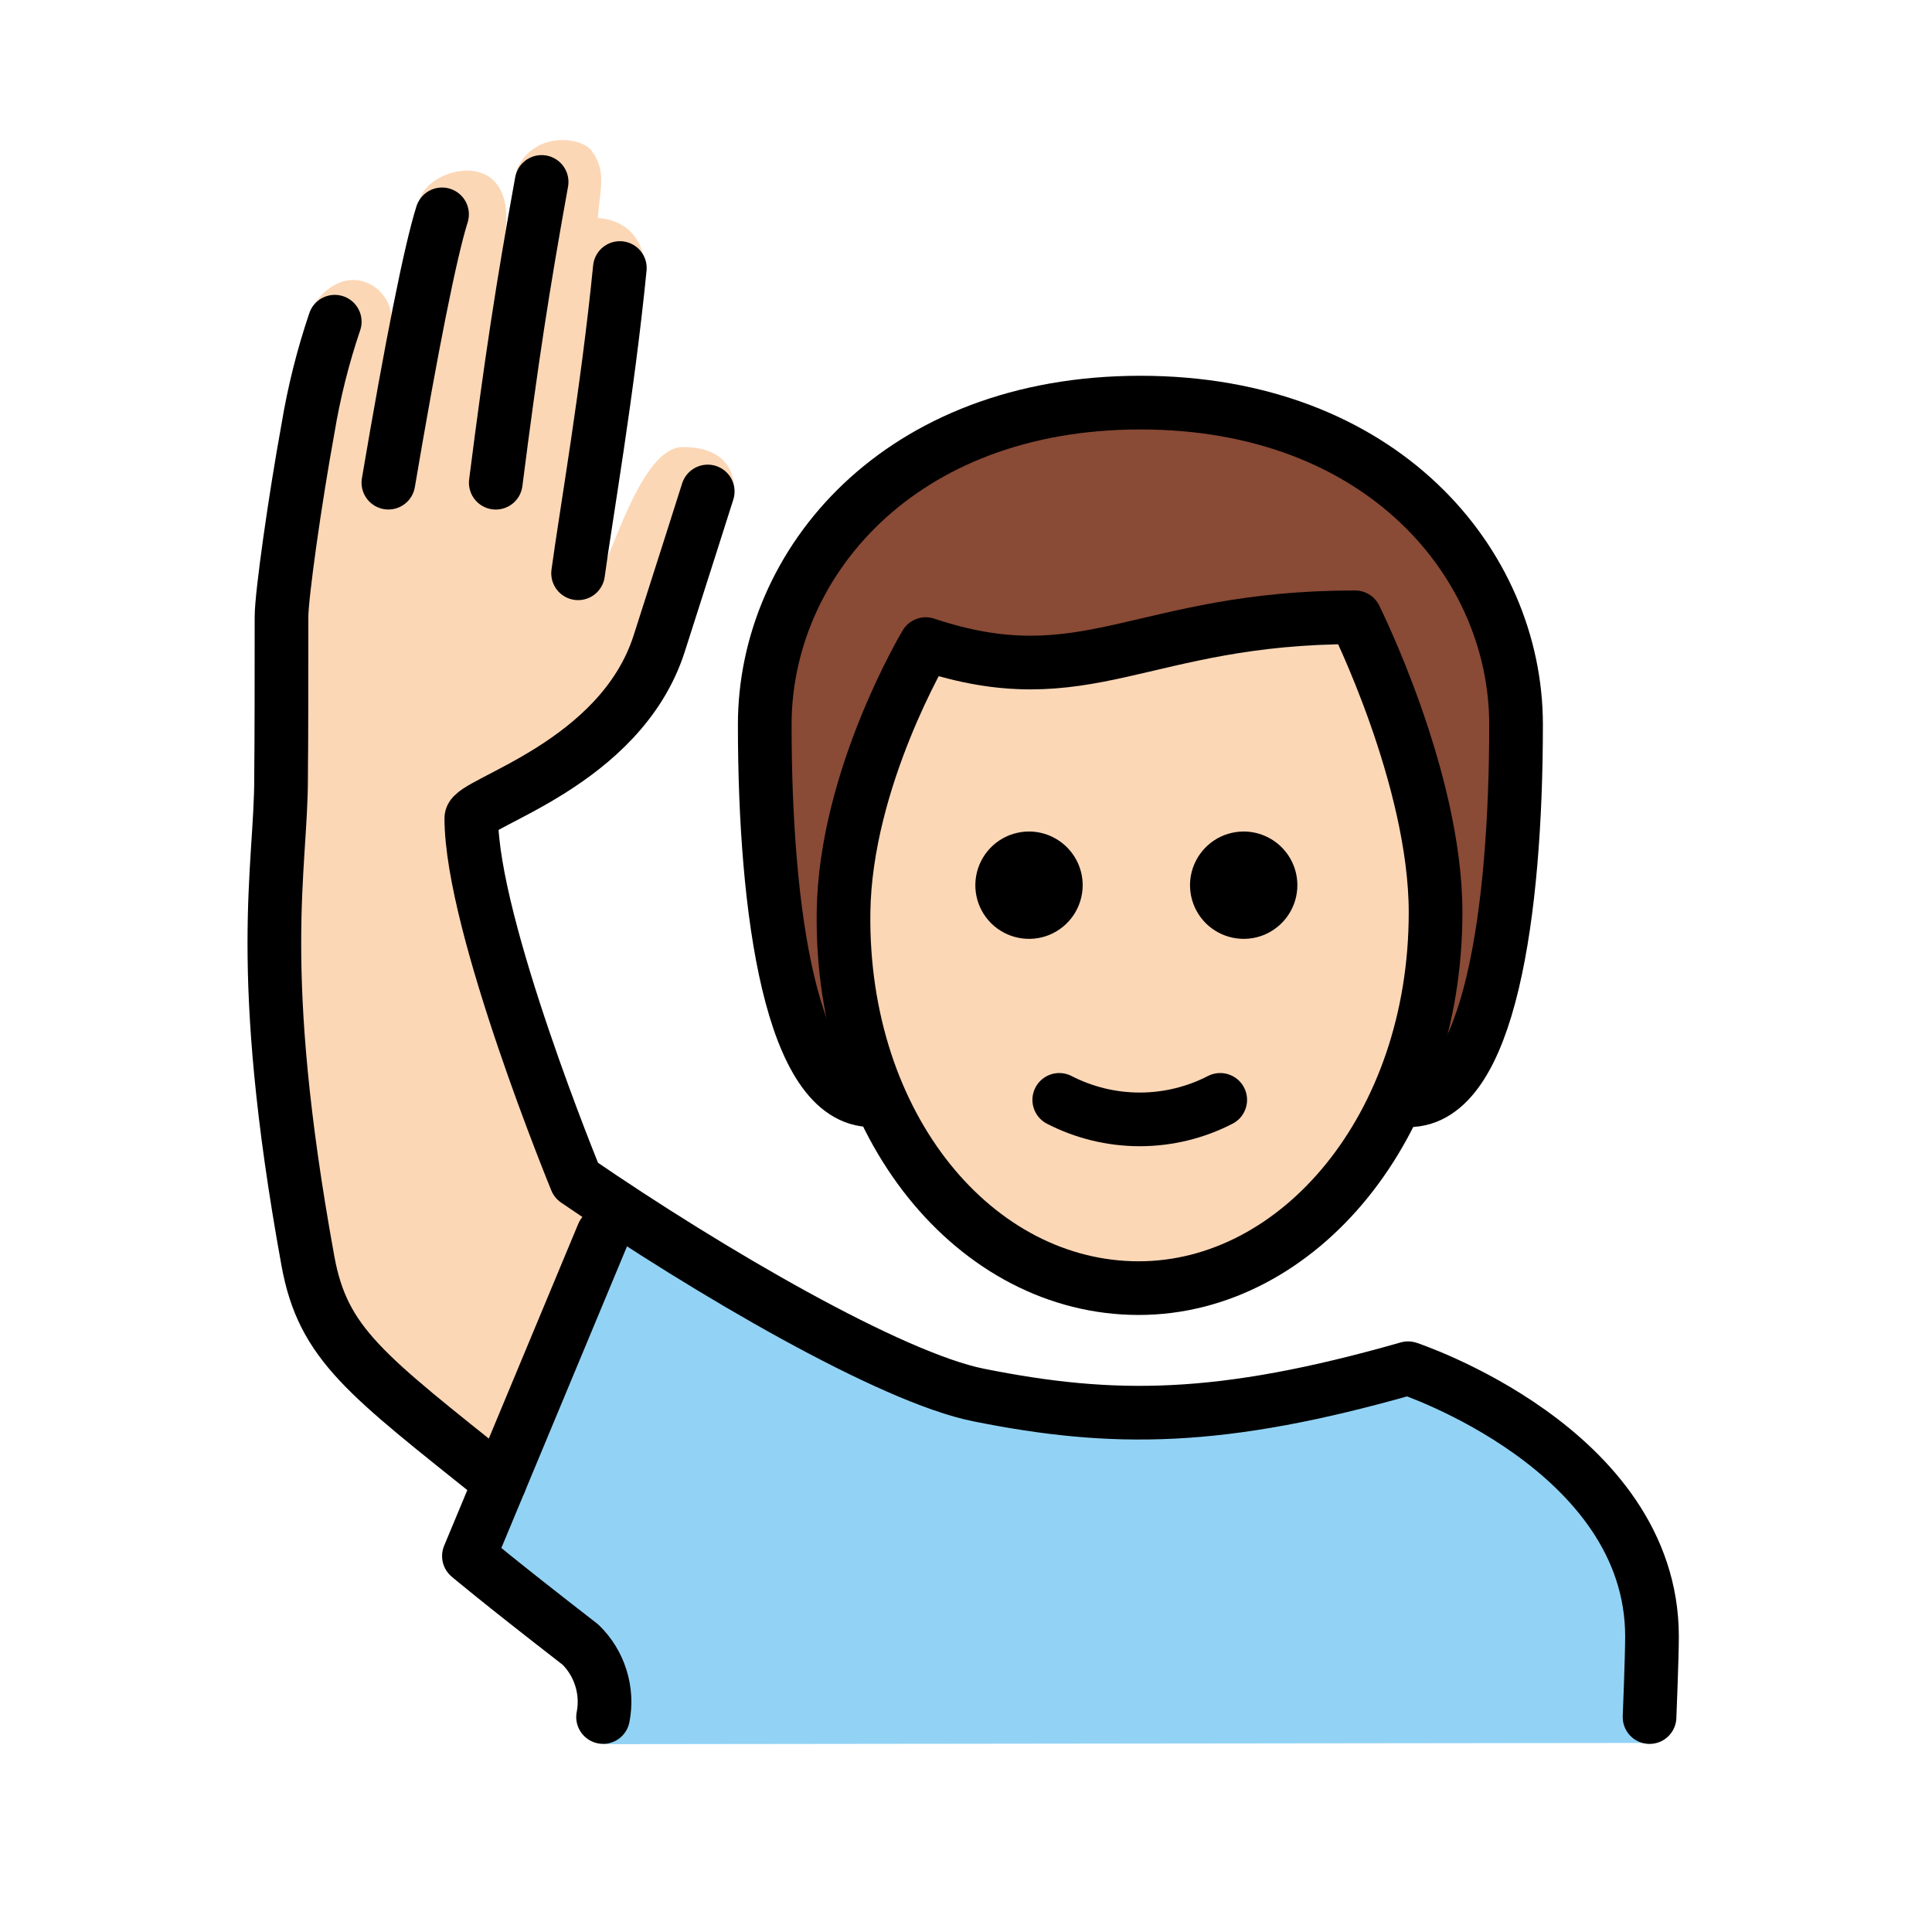
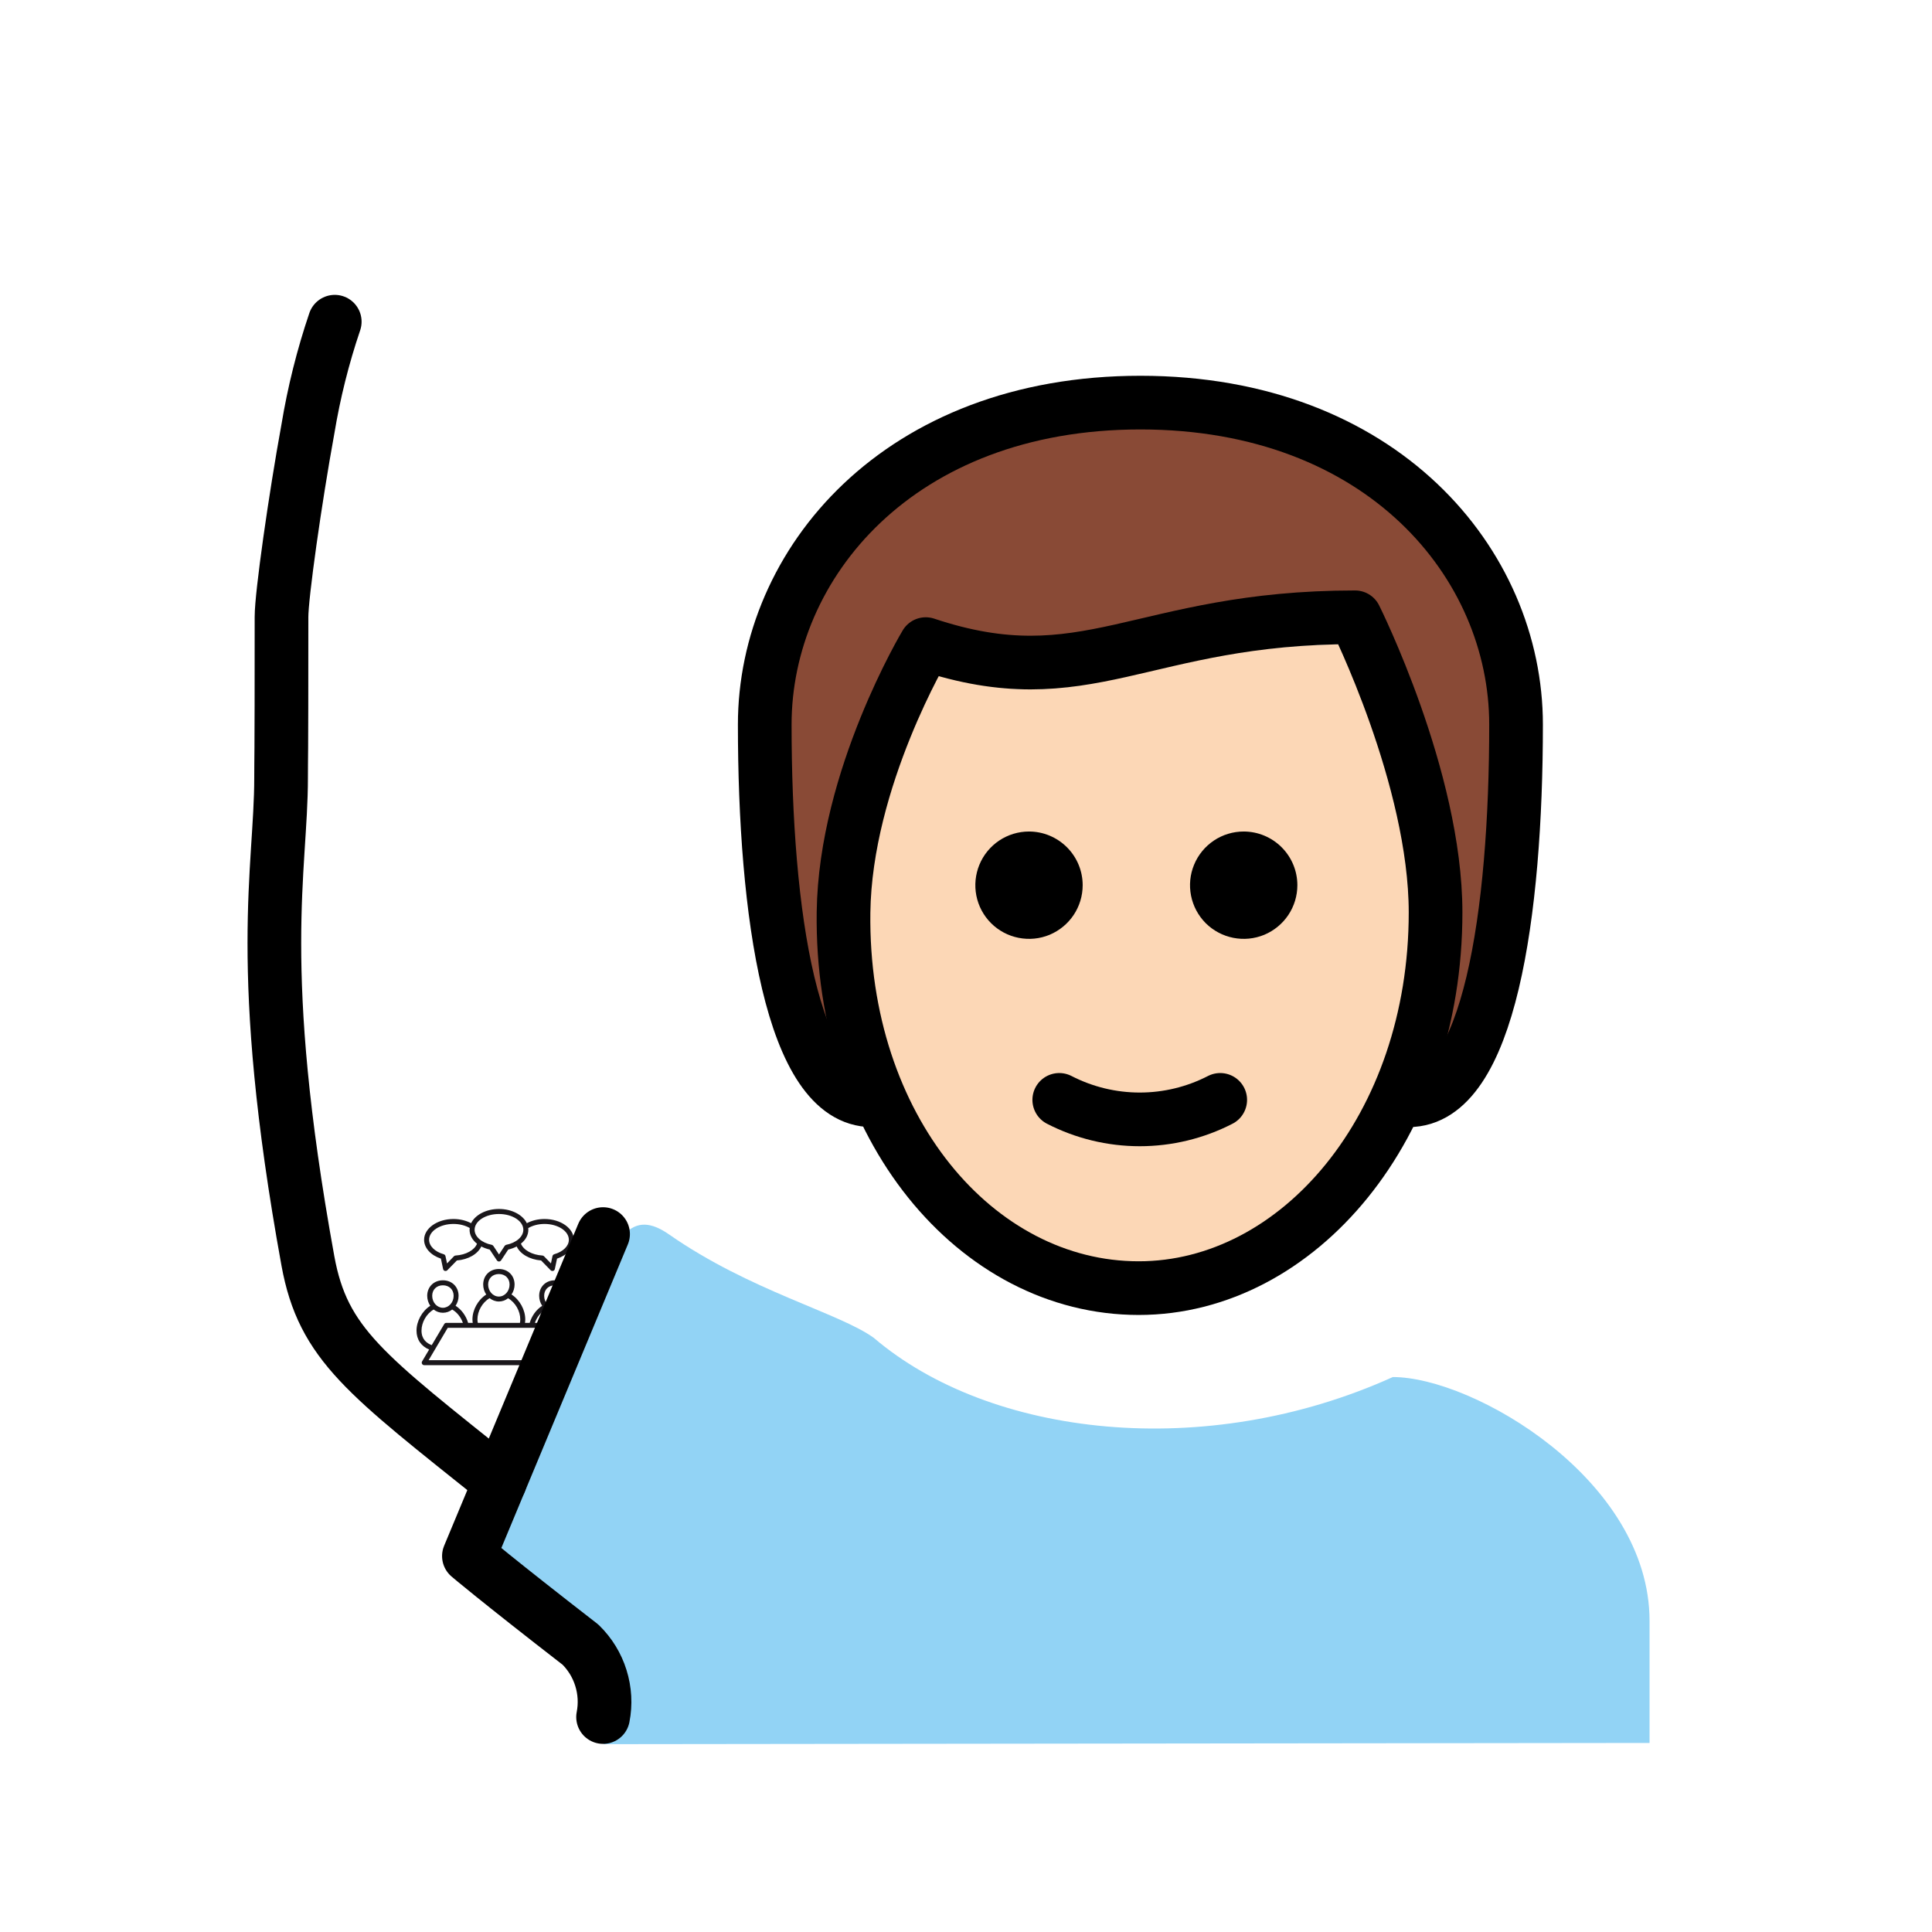
<svg xmlns="http://www.w3.org/2000/svg" width="41" height="41" viewBox="0 0 41 41" fill="none">
  <path d="M9.357 26.71L9.403 26.93C9.407 26.95 9.421 26.964 9.44 26.971C9.445 26.972 9.45 26.972 9.455 26.972C9.469 26.972 9.483 26.968 9.493 26.956L9.696 26.749C9.943 26.729 10.139 26.611 10.214 26.452C10.267 26.48 10.327 26.502 10.393 26.518L10.545 26.747C10.555 26.762 10.571 26.771 10.59 26.771C10.607 26.771 10.623 26.762 10.634 26.747L10.785 26.518C10.851 26.502 10.912 26.48 10.965 26.452C11.039 26.611 11.236 26.729 11.483 26.749L11.685 26.956C11.696 26.968 11.709 26.972 11.723 26.972C11.728 26.972 11.733 26.972 11.738 26.971C11.757 26.964 11.771 26.95 11.775 26.93L11.821 26.71C12.039 26.637 12.178 26.483 12.178 26.31C12.178 26.067 11.899 25.869 11.555 25.869C11.414 25.869 11.284 25.903 11.18 25.958C11.097 25.784 10.864 25.656 10.589 25.656C10.314 25.656 10.081 25.784 9.998 25.958C9.894 25.903 9.764 25.869 9.623 25.869C9.28 25.869 9 26.067 9 26.31C9 26.483 9.139 26.637 9.357 26.71ZM11.555 25.974C11.84 25.974 12.072 26.125 12.072 26.31C12.072 26.442 11.95 26.564 11.761 26.617C11.742 26.623 11.728 26.639 11.724 26.658L11.692 26.812L11.544 26.659C11.535 26.65 11.523 26.645 11.509 26.644C11.289 26.631 11.108 26.527 11.055 26.392C11.154 26.314 11.212 26.211 11.212 26.098C11.212 26.085 11.211 26.075 11.21 26.062C11.301 26.008 11.422 25.974 11.555 25.974ZM10.589 25.763C10.874 25.763 11.106 25.913 11.106 26.098C11.106 26.243 10.957 26.375 10.742 26.417C10.729 26.42 10.716 26.43 10.709 26.441L10.59 26.622L10.47 26.441C10.462 26.43 10.45 26.42 10.436 26.417C10.222 26.375 10.072 26.243 10.072 26.098C10.072 25.913 10.303 25.763 10.589 25.763ZM9.623 25.974C9.756 25.974 9.877 26.007 9.968 26.06C9.967 26.073 9.965 26.085 9.965 26.098C9.965 26.211 10.024 26.315 10.123 26.394C10.07 26.527 9.89 26.631 9.669 26.644C9.656 26.645 9.644 26.65 9.634 26.659L9.487 26.812L9.454 26.658C9.45 26.639 9.436 26.623 9.417 26.617C9.228 26.564 9.106 26.442 9.106 26.31C9.106 26.125 9.338 25.974 9.623 25.974Z" fill="#1A171B" />
  <path d="M12.335 28.238C12.335 28.04 12.22 27.824 12.043 27.711C12.083 27.651 12.108 27.578 12.108 27.499C12.108 27.309 11.968 27.17 11.774 27.17C11.582 27.17 11.442 27.309 11.442 27.499C11.442 27.578 11.466 27.651 11.506 27.711C11.378 27.793 11.284 27.928 11.241 28.073H11.141C11.145 28.049 11.147 28.024 11.147 27.999C11.147 27.799 11.032 27.585 10.855 27.471C10.896 27.411 10.92 27.338 10.92 27.26C10.92 27.068 10.78 26.93 10.587 26.93C10.394 26.93 10.254 27.068 10.254 27.26C10.254 27.338 10.278 27.412 10.319 27.472C10.142 27.585 10.026 27.799 10.026 27.999C10.026 28.024 10.029 28.049 10.032 28.073H9.934C9.892 27.928 9.797 27.793 9.668 27.71C9.708 27.651 9.732 27.578 9.732 27.499C9.732 27.309 9.592 27.17 9.399 27.17C9.207 27.17 9.066 27.309 9.066 27.499C9.066 27.578 9.091 27.651 9.131 27.711C8.954 27.824 8.839 28.04 8.839 28.238C8.839 28.427 8.937 28.568 9.107 28.639L8.958 28.89C8.948 28.908 8.947 28.927 8.957 28.944C8.966 28.961 8.984 28.971 9.003 28.971H12.17C12.19 28.971 12.207 28.961 12.216 28.944C12.226 28.927 12.226 28.908 12.216 28.89L12.065 28.637C12.235 28.565 12.335 28.427 12.335 28.238ZM11.774 27.276C11.908 27.276 12.002 27.367 12.002 27.499C12.002 27.639 11.9 27.753 11.774 27.753C11.649 27.753 11.548 27.639 11.548 27.499C11.548 27.367 11.641 27.276 11.774 27.276ZM10.587 27.037C10.72 27.037 10.814 27.128 10.814 27.26C10.814 27.4 10.712 27.515 10.587 27.515C10.461 27.515 10.359 27.4 10.359 27.26C10.359 27.128 10.453 27.037 10.587 27.037ZM10.39 27.549C10.446 27.593 10.514 27.62 10.587 27.62C10.66 27.62 10.727 27.595 10.782 27.551C10.938 27.64 11.041 27.826 11.041 27.999C11.041 28.026 11.039 28.051 11.034 28.073H10.14C10.135 28.049 10.132 28.026 10.132 27.999C10.132 27.826 10.235 27.64 10.39 27.549ZM9.399 27.276C9.533 27.276 9.627 27.367 9.627 27.499C9.627 27.639 9.524 27.753 9.399 27.753C9.274 27.753 9.172 27.639 9.172 27.499C9.172 27.367 9.266 27.276 9.399 27.276ZM8.945 28.238C8.945 28.065 9.048 27.88 9.203 27.79C9.258 27.834 9.326 27.859 9.399 27.859C9.473 27.859 9.541 27.834 9.596 27.79C9.702 27.851 9.782 27.956 9.823 28.073H9.473C9.454 28.073 9.436 28.082 9.427 28.099L9.162 28.546C9.05 28.504 8.945 28.416 8.945 28.238ZM12.077 28.865H9.096L9.502 28.178H11.671L12.077 28.865ZM12.012 28.546L11.746 28.099C11.737 28.082 11.719 28.073 11.701 28.073H11.351C11.392 27.956 11.473 27.851 11.578 27.79C11.634 27.834 11.701 27.859 11.774 27.859C11.848 27.859 11.916 27.834 11.971 27.79C12.127 27.88 12.229 28.065 12.229 28.238C12.229 28.416 12.124 28.504 12.012 28.546Z" fill="#1A171B" />
  <path d="M12.809 37.014L12.685 35.412C11.785 34.845 10.956 34.172 10.216 33.409L12.48 27.675C13.063 26.199 13.411 25.647 14.202 26.199C15.914 27.394 17.816 27.863 18.544 28.392C21.009 30.494 25.571 31.025 29.558 29.223C31.266 29.223 35.006 31.399 35.006 34.399V36.988L12.809 37.014Z" fill="#92D3F5" />
-   <path d="M10.608 31.882C9.114 30.032 7.356 29.344 7.071 28.205C6.762 26.97 5.253 19.305 5.823 16.884C6.051 15.441 6.099 13.974 5.965 12.519C5.931 11.951 6.446 9.849 6.446 8.711C6.418 7.957 6.49 7.203 6.659 6.468C7.336 5.486 8.295 6.051 8.309 6.752L8.901 4.279C9.008 3.55 11.007 3.016 10.716 4.991L10.973 3.578C11.361 2.767 12.329 2.918 12.543 3.184C12.898 3.645 12.716 4.062 12.689 4.628C12.689 4.628 13.973 4.618 13.641 6.338C13.532 6.897 12.711 12.163 12.711 12.163C12.972 11.902 13.588 9.487 14.49 9.487C15.696 9.487 15.574 10.427 15.574 10.427C15.574 10.427 15.231 11.243 14.844 11.949C14.268 13.003 13.546 15.081 12.976 15.65C12.023 16.285 11.03 16.855 10.002 17.359L11.659 24.334C11.659 24.334 11.755 24.641 13.081 25.619" fill="#FCD7B6" />
  <path d="M17.9 19.362C17.843 23.917 20.214 27.335 24.164 27.335C28.187 27.335 30.464 23.918 30.464 19.362C30.464 16.515 28.756 13.668 28.756 13.668C24.201 13.668 23.062 15.376 19.645 14.237C18.59 15.746 17.985 17.523 17.9 19.362Z" fill="#FCD7B6" />
  <path d="M28.915 12.922C24.659 12.922 23.951 14.967 19.599 13.992C17.66 13.558 18.506 23.349 18.506 23.349C16.798 23.349 16.229 19.363 16.229 15.377C16.229 11.961 19.076 8.544 24.201 8.544C29.326 8.544 32.173 11.961 32.173 15.377C32.173 19.363 31.604 23.349 29.895 23.349C29.895 23.349 30.303 12.922 28.915 12.922Z" fill="#894A36" />
  <path d="M12.798 36.438C12.852 36.163 12.836 35.878 12.752 35.61C12.669 35.342 12.52 35.099 12.319 34.902C10.521 33.509 9.951 33.022 9.951 33.022L12.798 26.189" stroke="black" stroke-width="1.139" stroke-linecap="round" stroke-linejoin="round" />
  <path d="M27.532 18.785C27.532 19.011 27.465 19.231 27.34 19.418C27.215 19.605 27.037 19.751 26.829 19.838C26.62 19.924 26.392 19.946 26.171 19.902C25.95 19.858 25.747 19.75 25.587 19.591C25.428 19.431 25.32 19.229 25.276 19.008C25.232 18.787 25.254 18.558 25.341 18.349C25.427 18.141 25.573 17.964 25.76 17.838C25.947 17.713 26.168 17.646 26.393 17.646C26.695 17.646 26.985 17.767 27.198 17.98C27.412 18.194 27.532 18.483 27.532 18.785Z" fill="black" />
  <path d="M22.976 18.785C22.976 19.011 22.909 19.231 22.784 19.418C22.659 19.605 22.481 19.751 22.273 19.838C22.065 19.924 21.836 19.946 21.615 19.902C21.394 19.858 21.191 19.75 21.032 19.591C20.872 19.431 20.764 19.229 20.72 19.008C20.676 18.787 20.699 18.558 20.785 18.349C20.871 18.141 21.017 17.964 21.204 17.838C21.392 17.713 21.612 17.646 21.837 17.646C22.139 17.646 22.429 17.767 22.642 17.98C22.856 18.194 22.976 18.483 22.976 18.785Z" fill="black" />
  <path d="M22.479 23.341C23.007 23.613 23.593 23.755 24.187 23.755C24.781 23.755 25.367 23.613 25.895 23.341" stroke="black" stroke-width="1.139" stroke-linecap="round" stroke-linejoin="round" />
-   <path d="M11.494 3.861C11.09 6.096 10.853 7.638 10.521 10.244" stroke="black" stroke-width="1.139" stroke-linecap="round" stroke-linejoin="round" />
-   <path d="M12.268 12.166C12.434 10.934 12.893 8.322 13.154 5.688" stroke="black" stroke-width="1.139" stroke-linecap="round" stroke-linejoin="round" />
-   <path d="M35.006 36.439C35.006 36.439 35.058 35.157 35.058 34.73C35.058 30.744 29.881 29.036 29.881 29.036C25.895 30.175 23.617 30.175 20.77 29.605C18.905 29.232 15.06 26.992 12.228 25.05C12.228 25.05 10.002 19.64 10.002 17.362C10.002 17.03 13.163 16.227 13.988 13.661C14.433 12.277 15.019 10.43 15.019 10.43" stroke="black" stroke-width="1.139" stroke-linecap="round" stroke-linejoin="round" />
-   <path d="M8.242 10.243C8.732 7.353 9.133 5.334 9.381 4.549" stroke="black" stroke-width="1.139" stroke-linecap="round" stroke-linejoin="round" />
  <path d="M10.608 31.445C7.761 29.167 6.857 28.529 6.534 26.758C5.395 20.494 5.965 18.455 5.965 16.508C5.965 15.938 5.974 16.508 5.974 13.091C5.974 12.629 6.263 10.589 6.534 9.105C6.662 8.331 6.852 7.57 7.104 6.827" stroke="black" stroke-width="1.139" stroke-linecap="round" stroke-linejoin="round" />
  <path d="M18.506 23.349C16.798 23.349 16.229 19.363 16.229 15.377C16.229 11.961 19.076 8.544 24.201 8.544C29.326 8.544 32.173 11.961 32.173 15.377C32.173 19.363 31.604 23.349 29.895 23.349" stroke="black" stroke-width="1.139" stroke-linecap="round" stroke-linejoin="round" />
  <path d="M17.901 19.363C17.843 23.919 20.712 27.336 24.165 27.336C27.546 27.336 30.465 23.919 30.465 19.363C30.465 16.516 28.757 13.1 28.757 13.1C24.201 13.1 23.062 14.808 19.646 13.669C19.646 13.669 17.937 16.516 17.901 19.363Z" stroke="black" stroke-width="1.139" stroke-linejoin="round" />
</svg>